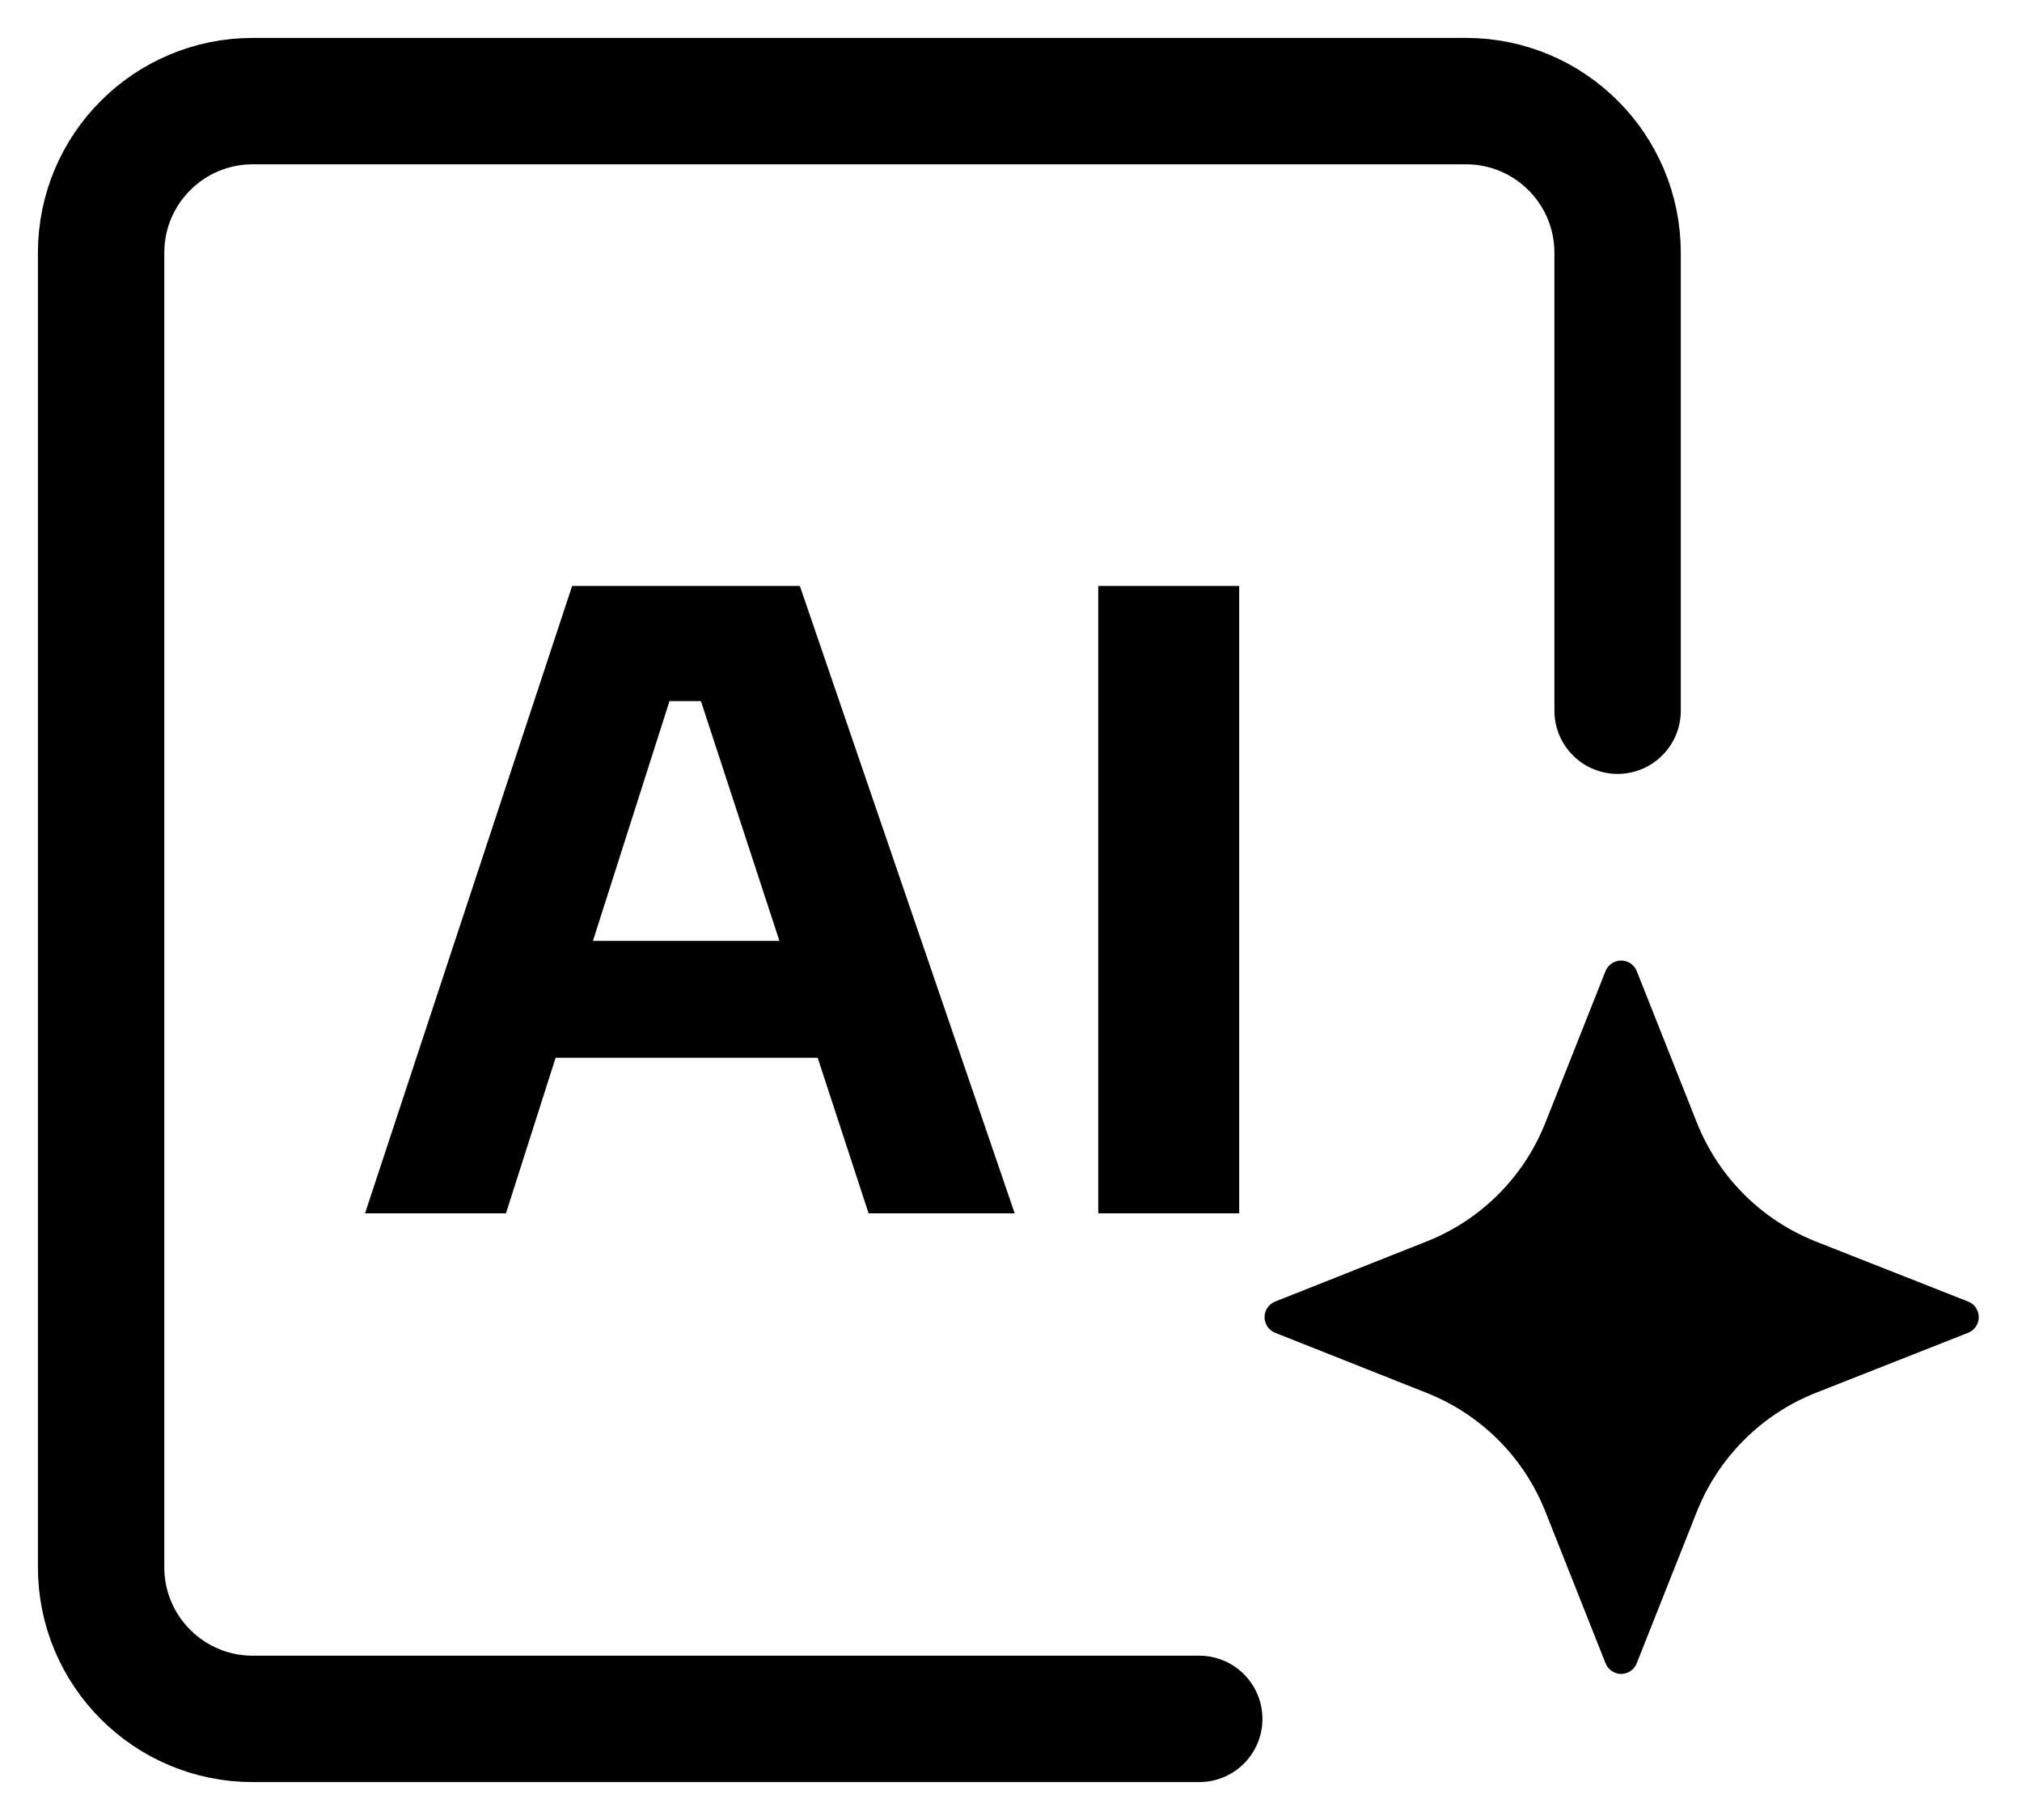
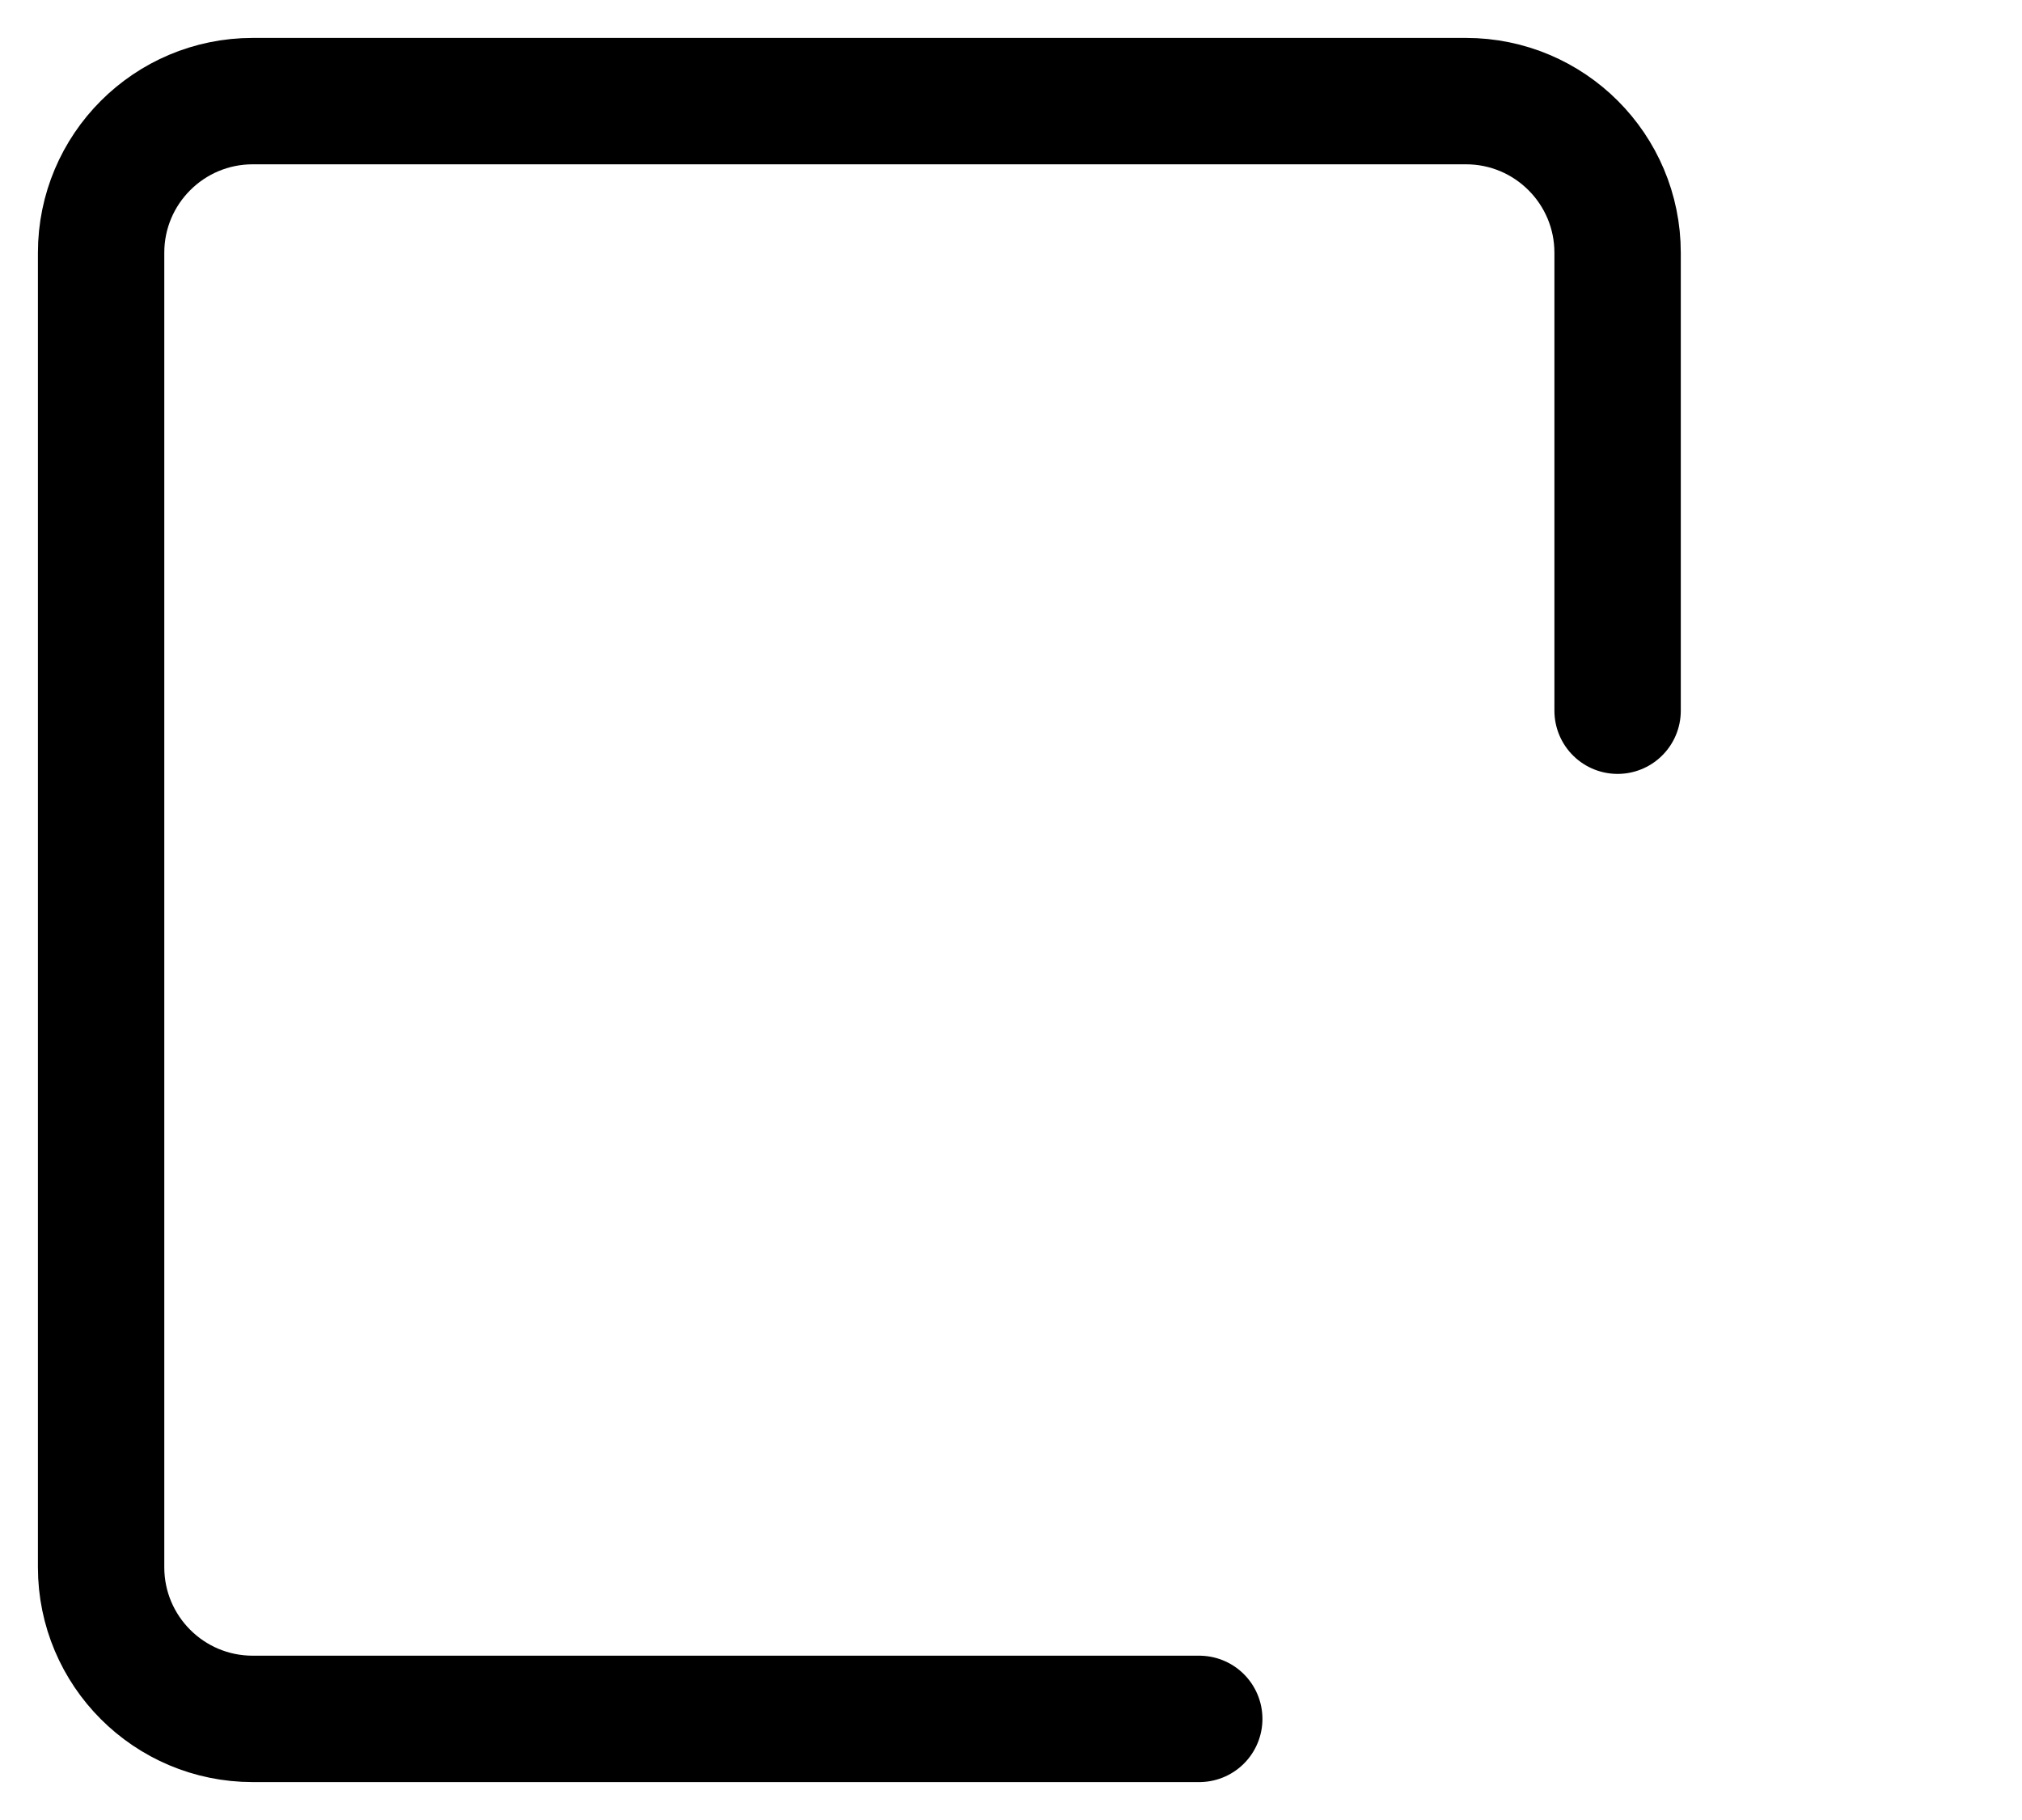
<svg xmlns="http://www.w3.org/2000/svg" width="40" height="36" viewBox="0 0 40 36" fill="none">
  <path d="M32 14.058V5C32 3.343 30.657 2 29 2H5C3.343 2 2 3.343 2 5V31C2 32.657 3.343 34 5 34H23.724" stroke="black" stroke-width="2.5" stroke-linecap="round" />
-   <path d="M35.923 27.55L38.934 26.363C38.996 26.338 39.05 26.296 39.087 26.241C39.124 26.186 39.145 26.12 39.145 26.054C39.145 25.987 39.124 25.922 39.087 25.867C39.05 25.812 38.996 25.769 38.934 25.745L35.923 24.558C35.39 24.347 34.905 24.029 34.5 23.624C34.095 23.218 33.777 22.734 33.566 22.201L32.379 19.209C32.355 19.148 32.312 19.095 32.257 19.057C32.202 19.02 32.137 19 32.07 19C32.004 19 31.939 19.02 31.883 19.057C31.828 19.095 31.786 19.148 31.761 19.209L30.574 22.201C30.364 22.735 30.046 23.219 29.641 23.624C29.235 24.03 28.751 24.348 28.218 24.558L25.226 25.745C25.164 25.769 25.111 25.812 25.073 25.867C25.036 25.922 25.016 25.987 25.016 26.054C25.016 26.12 25.036 26.186 25.073 26.241C25.111 26.296 25.164 26.338 25.226 26.363L28.218 27.55C28.751 27.76 29.235 28.078 29.641 28.483C30.046 28.888 30.364 29.373 30.574 29.906L31.761 32.898C31.785 32.961 31.828 33.014 31.883 33.052C31.938 33.09 32.003 33.111 32.07 33.111C32.137 33.111 32.202 33.09 32.258 33.052C32.313 33.014 32.355 32.961 32.379 32.898L33.566 29.906C33.777 29.373 34.095 28.889 34.5 28.484C34.905 28.078 35.39 27.76 35.923 27.55Z" fill="black" />
-   <path d="M7.221 24L11.318 11.59H15.823L20.073 24H17.183L13.749 13.511L14.633 13.868H12.44L13.358 13.511L10.009 24H7.221ZM10.332 20.923L11.182 18.611H16.044L16.911 20.923H10.332ZM21.726 24V11.59H24.514V24H21.726Z" fill="black" />
</svg>